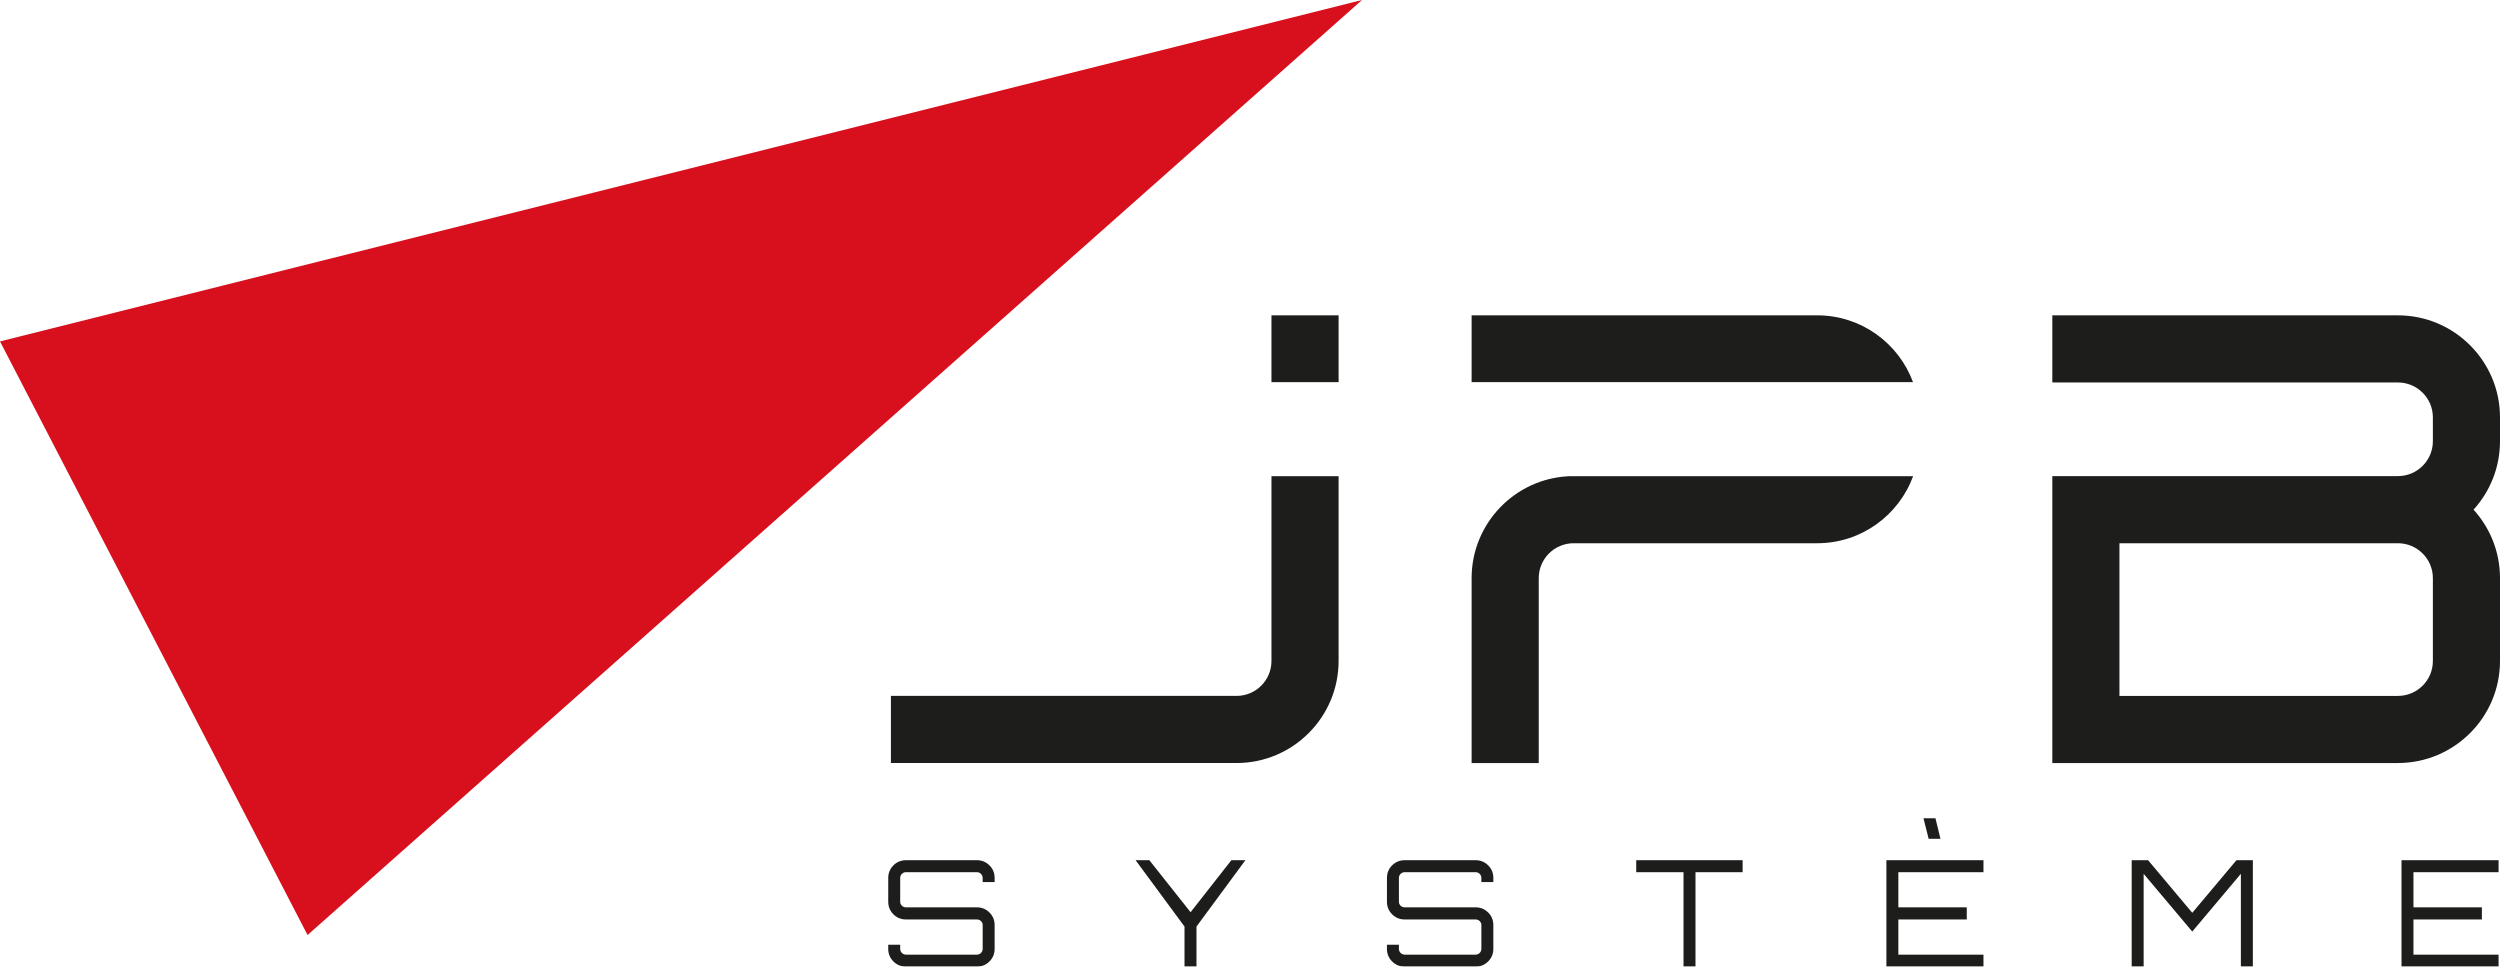
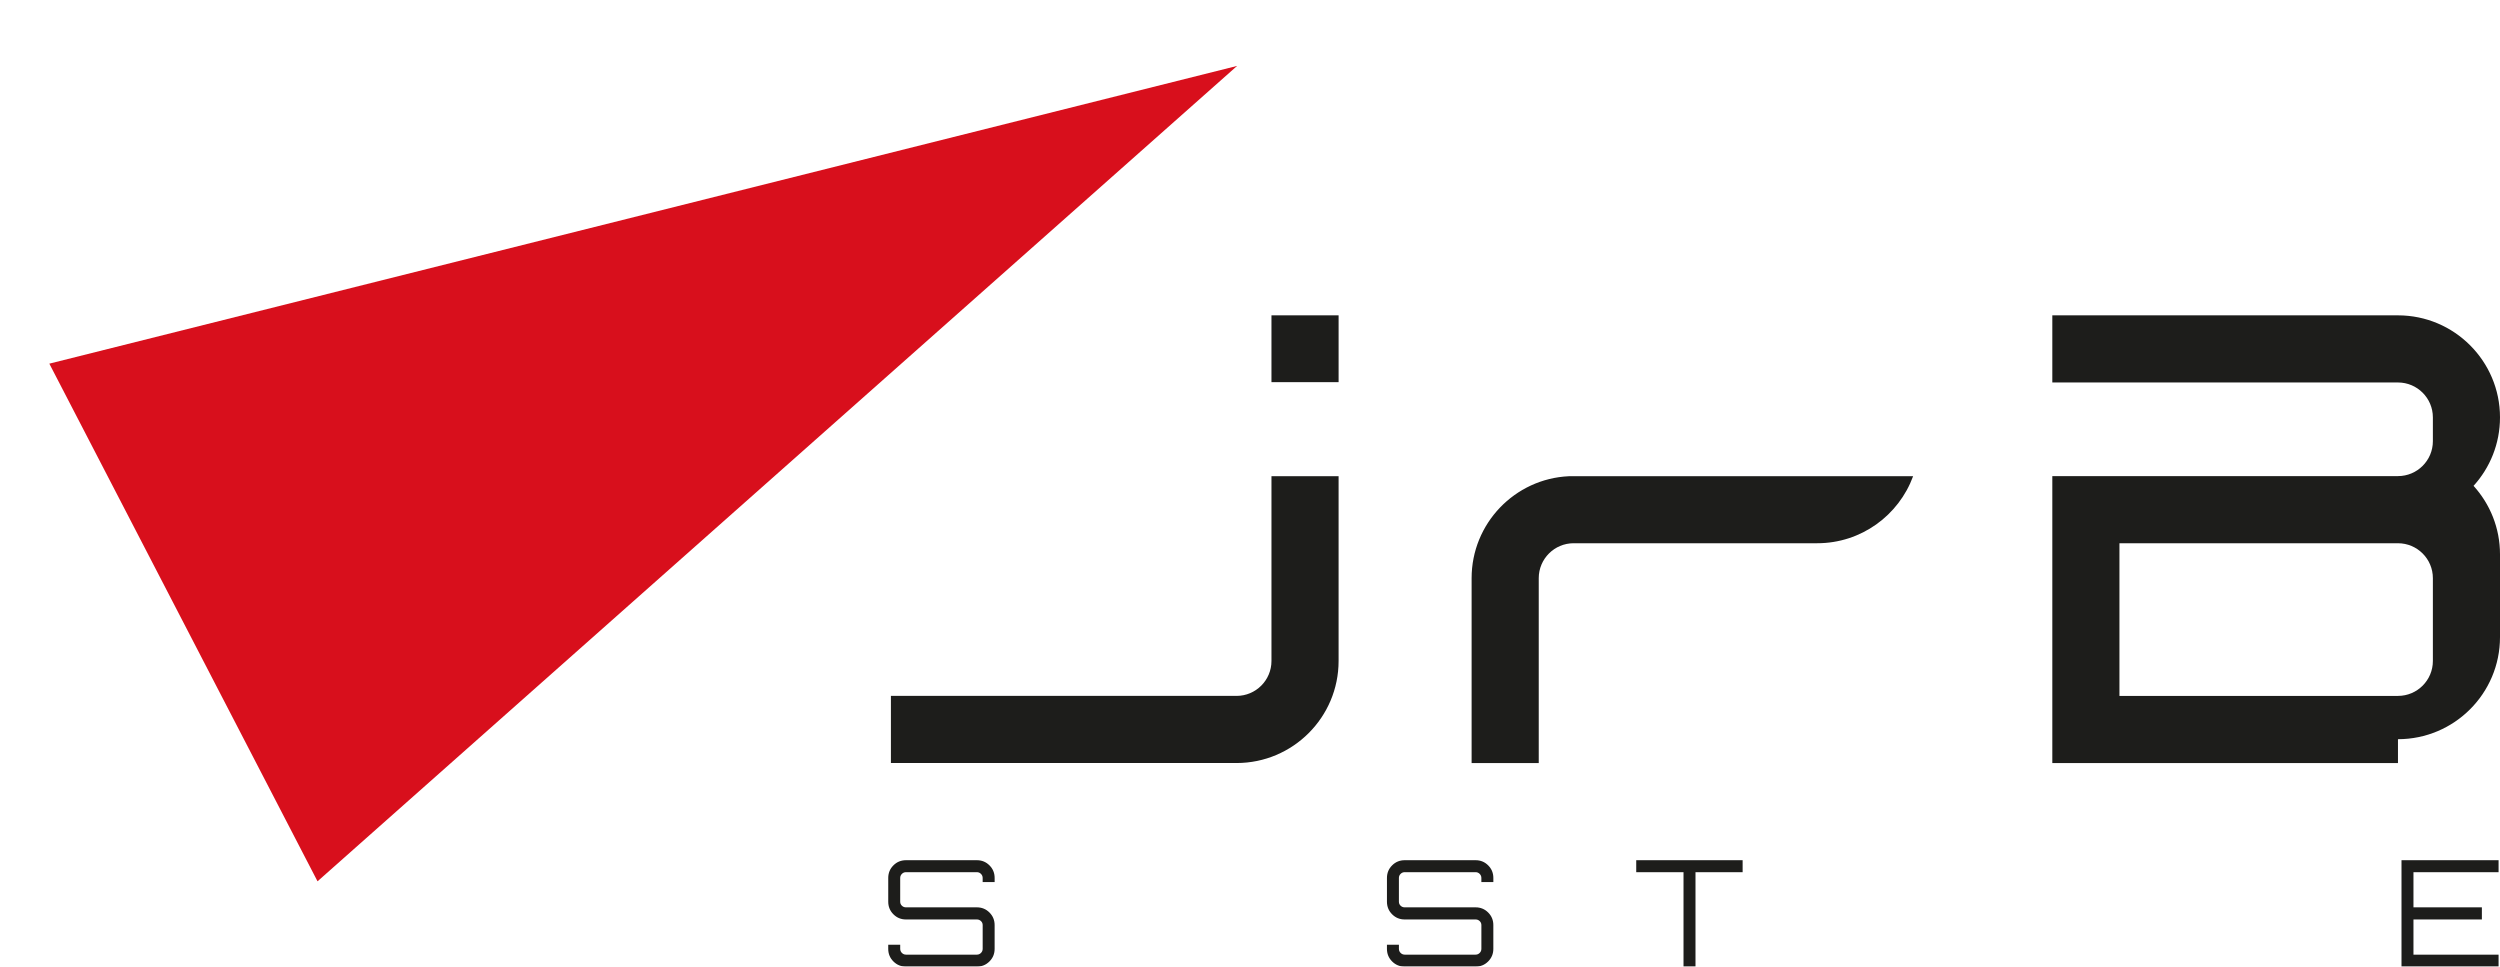
<svg xmlns="http://www.w3.org/2000/svg" id="Calque_2" data-name="Calque 2" viewBox="0 0 1862.14 719.97">
  <defs>
    <style>
      .cls-1 {
        fill: #d80f1c;
      }

      .cls-2 {
        fill: #1d1d1b;
      }

      .cls-3 {
        filter: url(#outer-glow-1);
      }
    </style>
    <filter id="outer-glow-1" filterUnits="userSpaceOnUse">
      <feOffset dx="0" dy="0" />
      <feGaussianBlur result="blur" stdDeviation="97.83" />
      <feFlood flood-color="#fff" flood-opacity="1" />
      <feComposite in2="blur" operator="in" />
      <feComposite in="SourceGraphic" />
    </filter>
  </defs>
  <g id="Logo_JBP_Système" data-name="Logo JBP Système">
    <g id="JPB_Système_-_Logo_2020_-_Black_Solid_VECTO" data-name="JPB Système - Logo 2020 - Black Solid VECTO">
      <g id="Logo_JPB_Triangle" data-name="Logo JPB Triangle">
        <polygon class="cls-1" points="36.74 270.87 921.46 49.1 236.51 656.45 36.74 270.87" />
-         <path class="cls-1" d="m828.41,98.2L243.94,616.45,73.48,287.43,828.41,98.2M1014.51,0L0,254.3l229.08,442.15L1014.51,0h0Z" />
      </g>
      <g class="cls-3">
        <g>
          <g>
-             <path class="cls-2" d="m1786.14,568.35h-257.46v-213.72h257.46c14.34,0,26-11.66,26-26v-17.74c0-14.34-11.66-26-26-26h-257.46v-50h257.46c41.91,0,76,34.09,76,76v17.74c0,19.61-7.46,37.51-19.7,51,12.24,13.5,19.7,31.39,19.7,51v61.71c0,41.91-34.09,76-76,76Zm-207.46-50h207.46c14.34,0,26-11.66,26-26v-61.71c0-14.34-11.66-26-26-26h-207.46v113.72Z" />
+             <path class="cls-2" d="m1786.14,568.35h-257.46v-213.72h257.46c14.34,0,26-11.66,26-26v-17.74c0-14.34-11.66-26-26-26h-257.46v-50h257.46c41.91,0,76,34.09,76,76c0,19.61-7.46,37.51-19.7,51,12.24,13.5,19.7,31.39,19.7,51v61.71c0,41.91-34.09,76-76,76Zm-207.46-50h207.46c14.34,0,26-11.66,26-26v-61.71c0-14.34-11.66-26-26-26h-207.46v113.72Z" />
            <g>
              <rect class="cls-2" x="947.06" y="234.88" width="50" height="49.77" />
              <path class="cls-2" d="m947.06,354.72v137.62c0,14.34-11.66,26-26,26h-257.46v50h257.46c41.91,0,76-34.09,76-76v-137.62h-50Z" />
            </g>
            <g>
-               <path class="cls-2" d="m1424.93,284.65c-10.71-29.02-38.64-49.77-71.33-49.77h-257.46v49.77h328.79Z" />
              <path class="cls-2" d="m1168.52,354.72c-40.23,1.89-72.38,35.21-72.38,75.91v137.72h50v-137.72c0-14.34,11.66-26,26-26h181.46c32.74,0,60.72-20.82,71.39-49.91h-256.46Z" />
            </g>
          </g>
          <g>
            <path class="cls-2" d="m740.86,653.94v3.08h-8.92v-3.08c0-1.17-.42-2.18-1.27-3.03-.84-.84-1.85-1.27-3.03-1.27h-52.83c-1.17,0-2.18.42-3.03,1.27s-1.27,1.85-1.27,3.03v17.72c0,1.17.42,2.17,1.27,2.97.84.81,1.85,1.21,3.03,1.21h52.83c3.67,0,6.79,1.28,9.36,3.85,2.57,2.57,3.85,5.69,3.85,9.36v17.72c0,3.67-1.28,6.79-3.85,9.36-2.57,2.57-5.69,3.85-9.36,3.85h-52.83c-3.67,0-6.79-1.28-9.36-3.85-2.57-2.57-3.85-5.69-3.85-9.36v-3.08h8.92v3.08c0,1.17.42,2.18,1.27,3.03.84.84,1.85,1.27,3.03,1.27h52.83c1.17,0,2.18-.42,3.03-1.27.84-.84,1.27-1.85,1.27-3.03v-17.72c0-1.17-.42-2.16-1.27-2.97-.84-.81-1.85-1.21-3.03-1.21h-52.83c-3.67,0-6.79-1.28-9.36-3.85-2.57-2.57-3.85-5.69-3.85-9.36v-17.72c0-3.67,1.28-6.79,3.85-9.36,2.57-2.57,5.69-3.85,9.36-3.85h52.83c3.67,0,6.79,1.28,9.36,3.85,2.57,2.57,3.85,5.69,3.85,9.36Z" />
-             <path class="cls-2" d="m917.18,640.73h10.46l-36.43,49.42v29.83h-8.92v-29.83l-36.43-49.42h10.24l30.71,38.74,30.38-38.74Z" />
            <path class="cls-2" d="m1112.33,653.94v3.08h-8.92v-3.08c0-1.17-.42-2.18-1.27-3.03-.84-.84-1.85-1.27-3.03-1.27h-52.83c-1.17,0-2.18.42-3.03,1.27-.84.84-1.27,1.85-1.27,3.03v17.72c0,1.17.42,2.17,1.27,2.97.84.81,1.85,1.21,3.03,1.21h52.83c3.67,0,6.79,1.28,9.36,3.85,2.57,2.57,3.85,5.69,3.85,9.36v17.72c0,3.67-1.29,6.79-3.85,9.36s-5.69,3.85-9.36,3.85h-52.83c-3.67,0-6.79-1.28-9.36-3.85-2.57-2.57-3.85-5.69-3.85-9.36v-3.08h8.92v3.08c0,1.17.42,2.18,1.27,3.03.84.84,1.85,1.27,3.03,1.27h52.83c1.17,0,2.18-.42,3.03-1.27.84-.84,1.27-1.85,1.27-3.03v-17.72c0-1.17-.42-2.16-1.27-2.97-.84-.81-1.85-1.21-3.03-1.21h-52.83c-3.67,0-6.79-1.28-9.36-3.85-2.57-2.57-3.85-5.69-3.85-9.36v-17.72c0-3.67,1.28-6.79,3.85-9.36,2.57-2.57,5.69-3.85,9.36-3.85h52.83c3.67,0,6.79,1.28,9.36,3.85,2.57,2.57,3.85,5.69,3.85,9.36Z" />
            <path class="cls-2" d="m1218.76,640.73h79.25v8.92h-35.11v70.33h-8.92v-70.33h-35.22v-8.92Z" />
-             <path class="cls-2" d="m1477.4,640.73v8.92h-63.4v26.2h50.96v9.02h-50.96v26.2h63.4v8.92h-72.31v-79.25h72.31Zm-35.77-31.26l3.74,15.3h-8.81l-3.85-15.3h8.92Z" />
-             <path class="cls-2" d="m1632.92,679.91l32.91-39.18h12.22v79.25h-8.92v-69.12l-36.21,43.03-36.21-43.03v69.12h-8.91v-79.25h12.22l32.91,39.18Z" />
            <path class="cls-2" d="m1861.08,640.73v8.92h-63.4v26.2h50.96v9.02h-50.96v26.2h63.4v8.92h-72.31v-79.25h72.31Z" />
          </g>
        </g>
      </g>
    </g>
  </g>
</svg>